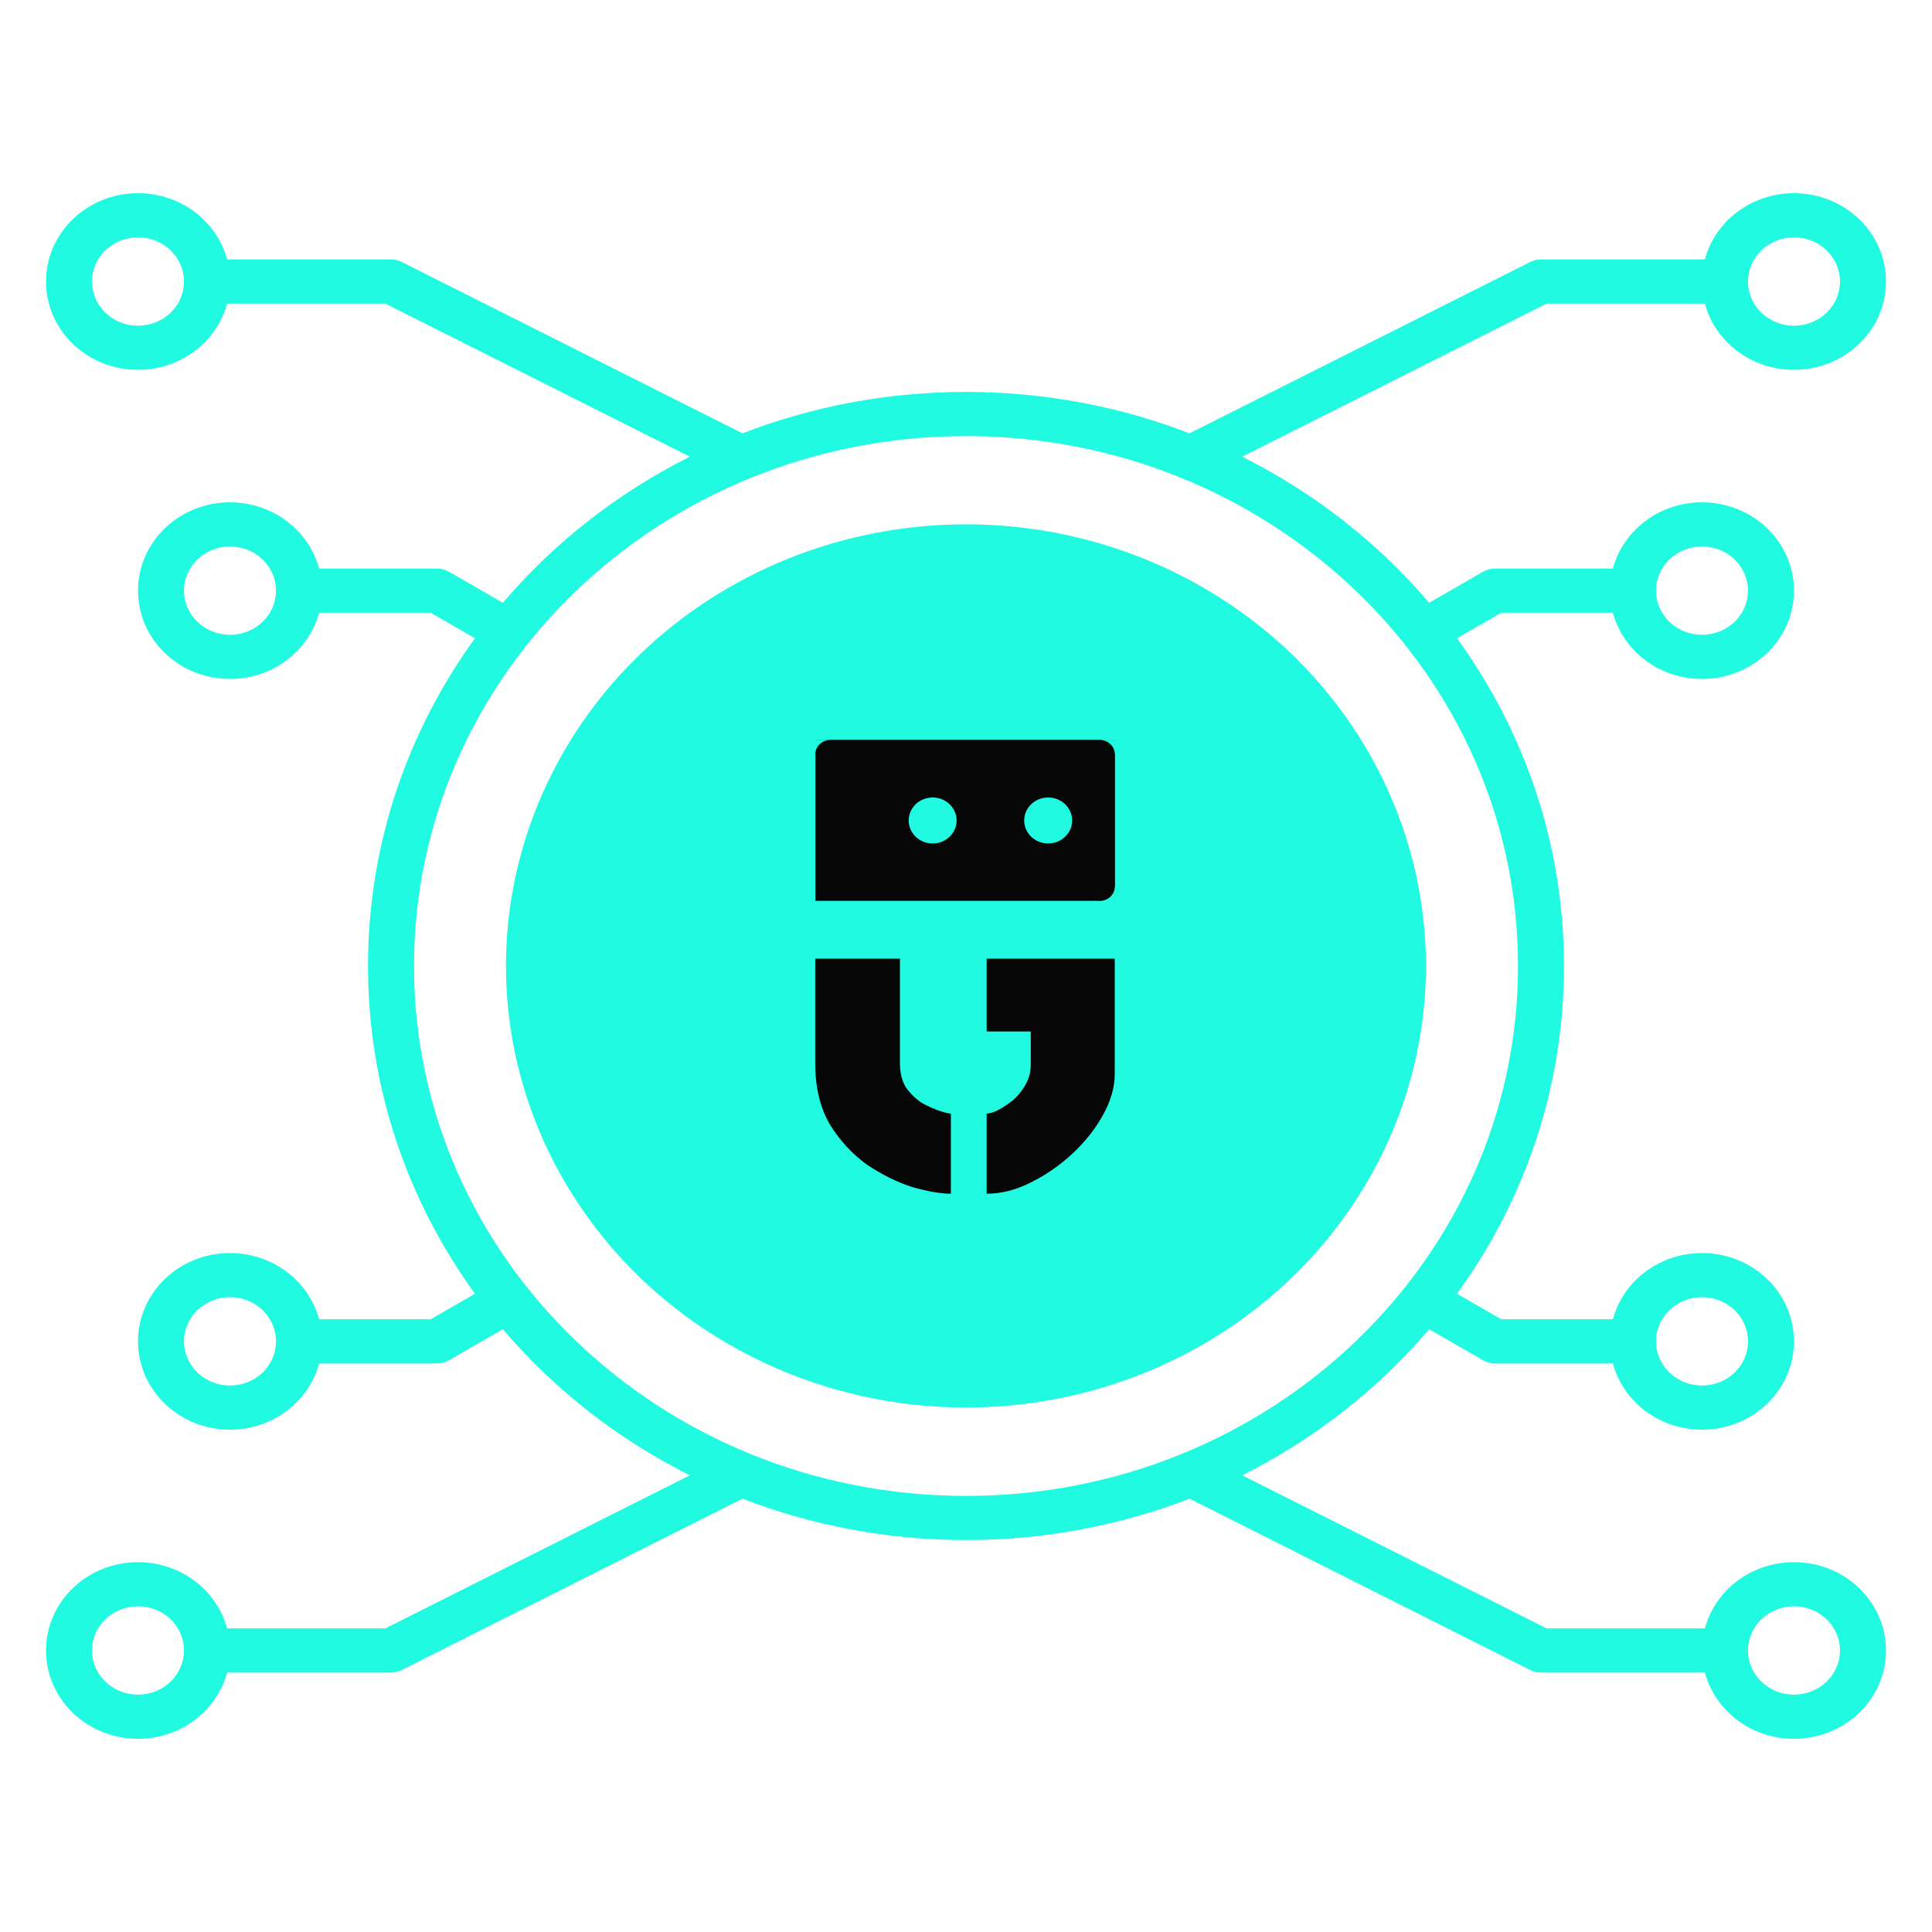
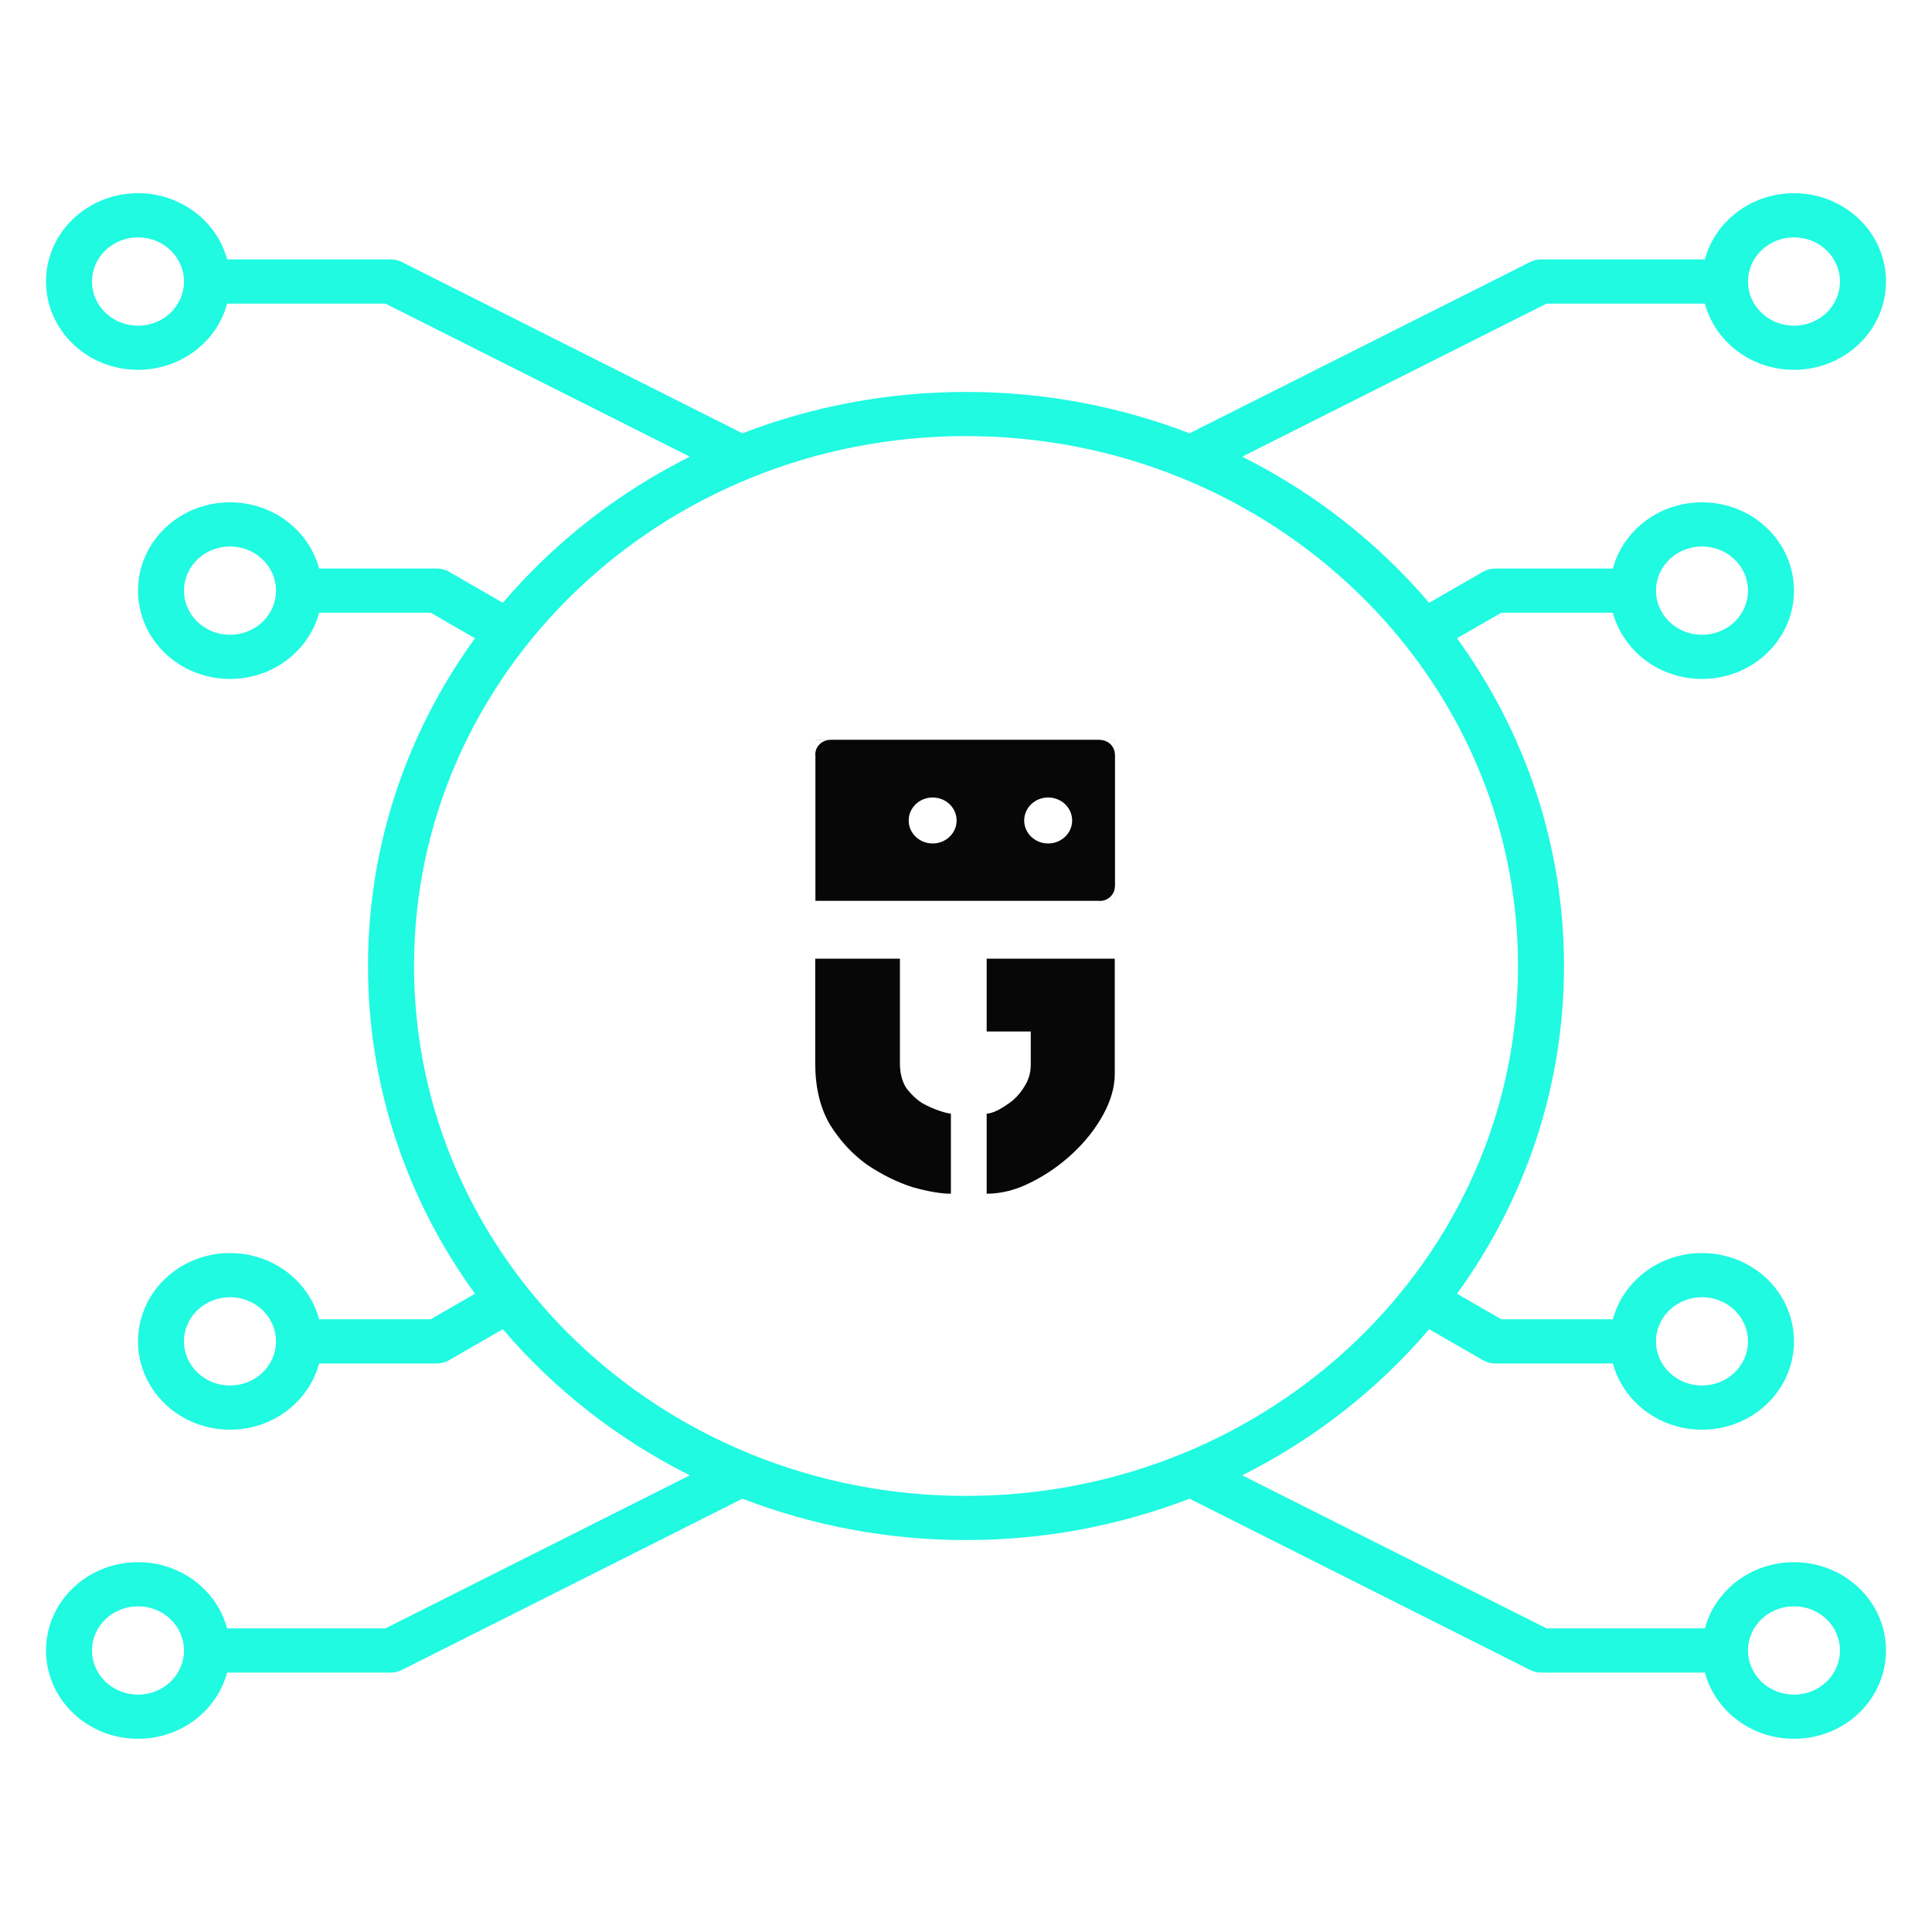
<svg xmlns="http://www.w3.org/2000/svg" width="50" height="50" viewBox="0 0 50 50" fill="none">
  <path fill-rule="evenodd" clip-rule="evenodd" d="M1.191 7.286C1.191 6.022 2.256 5 3.572 5C4.681 5 5.613 5.728 5.878 6.714H10.119C10.215 6.714 10.31 6.737 10.396 6.779L19.215 11.214C21.003 10.524 22.956 10.143 25 10.143C27.044 10.143 28.997 10.524 30.785 11.214L39.604 6.779C39.69 6.737 39.785 6.714 39.881 6.714H44.122C44.387 5.728 45.319 5 46.428 5C47.744 5 48.809 6.022 48.809 7.286C48.809 8.549 47.744 9.571 46.428 9.571C45.319 9.571 44.387 8.844 44.122 7.857H40.027L32.148 11.819C34.017 12.754 35.663 14.047 36.986 15.6L38.384 14.795C38.477 14.743 38.584 14.714 38.691 14.714H41.741C42.006 13.728 42.938 13 44.048 13C45.364 13 46.428 14.022 46.428 15.286C46.428 16.549 45.364 17.571 44.048 17.571C42.938 17.571 42.006 16.844 41.741 15.857H38.855L37.707 16.518C39.453 18.924 40.476 21.846 40.476 25C40.476 28.154 39.453 31.076 37.707 33.482L38.855 34.143H41.741C42.006 33.156 42.938 32.429 44.048 32.429C45.364 32.429 46.428 33.451 46.428 34.714C46.428 35.978 45.364 37 44.048 37C42.938 37 42.006 36.272 41.741 35.286H38.691C38.584 35.286 38.477 35.257 38.384 35.205L36.986 34.4C35.663 35.953 34.017 37.246 32.148 38.181L40.027 42.143H44.122C44.387 41.156 45.319 40.429 46.428 40.429C47.744 40.429 48.809 41.451 48.809 42.714C48.809 43.978 47.744 45 46.428 45C45.319 45 44.387 44.272 44.122 43.286H39.881C39.785 43.286 39.69 43.263 39.604 43.221L30.785 38.786C28.997 39.475 27.044 39.857 25 39.857C22.956 39.857 21.003 39.475 19.215 38.786L10.396 43.221C10.31 43.263 10.215 43.286 10.119 43.286H5.878C5.613 44.272 4.681 45 3.572 45C2.256 45 1.191 43.978 1.191 42.714C1.191 41.451 2.256 40.429 3.572 40.429C4.681 40.429 5.613 41.156 5.878 42.143H9.973L17.853 38.181C15.983 37.246 14.337 35.953 13.014 34.4L11.617 35.205C11.524 35.257 11.417 35.286 11.31 35.286H8.259C7.994 36.272 7.062 37 5.953 37C4.637 37 3.572 35.978 3.572 34.714C3.572 33.451 4.637 32.429 5.953 32.429C7.062 32.429 7.994 33.156 8.259 34.143H11.145L12.293 33.482C10.547 31.076 9.524 28.154 9.524 25C9.524 21.846 10.547 18.924 12.293 16.518L11.145 15.857H8.259C7.994 16.844 7.062 17.571 5.953 17.571C4.637 17.571 3.572 16.549 3.572 15.286C3.572 14.022 4.637 13 5.953 13C7.062 13 7.994 13.728 8.259 14.714H11.31C11.417 14.714 11.524 14.743 11.617 14.795L13.014 15.6C14.337 14.047 15.983 12.754 17.853 11.819L9.973 7.857H5.878C5.613 8.844 4.681 9.571 3.572 9.571C2.256 9.571 1.191 8.549 1.191 7.286ZM3.572 6.143C2.914 6.143 2.381 6.654 2.381 7.286C2.381 7.917 2.914 8.429 3.572 8.429C4.23 8.429 4.762 7.917 4.762 7.286C4.762 6.654 4.23 6.143 3.572 6.143ZM46.429 6.143C45.771 6.143 45.238 6.654 45.238 7.286C45.238 7.917 45.771 8.429 46.429 8.429C47.087 8.429 47.619 7.917 47.619 7.286C47.619 6.654 47.087 6.143 46.429 6.143ZM5.953 14.143C5.295 14.143 4.762 14.654 4.762 15.286C4.762 15.917 5.295 16.428 5.953 16.428C6.611 16.428 7.143 15.917 7.143 15.286C7.143 14.654 6.611 14.143 5.953 14.143ZM44.048 14.143C43.39 14.143 42.857 14.654 42.857 15.286C42.857 15.917 43.39 16.428 44.048 16.428C44.706 16.428 45.238 15.917 45.238 15.286C45.238 14.654 44.706 14.143 44.048 14.143ZM5.953 33.571C5.295 33.571 4.762 34.082 4.762 34.714C4.762 35.346 5.295 35.857 5.953 35.857C6.611 35.857 7.143 35.346 7.143 34.714C7.143 34.082 6.611 33.571 5.953 33.571ZM44.048 33.571C43.39 33.571 42.857 34.082 42.857 34.714C42.857 35.346 43.39 35.857 44.048 35.857C44.706 35.857 45.238 35.346 45.238 34.714C45.238 34.082 44.706 33.571 44.048 33.571ZM3.572 41.571C2.914 41.571 2.381 42.082 2.381 42.714C2.381 43.346 2.914 43.857 3.572 43.857C4.23 43.857 4.762 43.346 4.762 42.714C4.762 42.082 4.23 41.571 3.572 41.571ZM46.429 41.571C45.771 41.571 45.238 42.082 45.238 42.714C45.238 43.346 45.771 43.857 46.429 43.857C47.087 43.857 47.619 43.346 47.619 42.714C47.619 42.082 47.087 41.571 46.429 41.571ZM10.715 25C10.715 17.426 17.111 11.286 25 11.286C32.89 11.286 39.286 17.426 39.286 25C39.286 32.574 32.89 38.714 25 38.714C17.111 38.714 10.715 32.574 10.715 25Z" fill="#1FFAE1" />
-   <ellipse cx="24.999" cy="24.998" rx="11.904" ry="11.428" fill="#1FFAE1" />
  <path fill-rule="evenodd" clip-rule="evenodd" d="M21.098 24.81V27.517C21.098 28.134 21.222 28.66 21.472 29.094C21.733 29.517 22.054 29.865 22.434 30.139C22.826 30.402 23.218 30.596 23.611 30.722C24.015 30.836 24.347 30.893 24.609 30.893V28.82C24.561 28.82 24.466 28.797 24.323 28.751C24.181 28.705 24.026 28.637 23.86 28.545C23.706 28.443 23.569 28.311 23.45 28.151C23.343 27.98 23.29 27.768 23.29 27.517V24.81H21.098ZM25.535 24.81V26.695H26.676V27.551C26.676 27.746 26.628 27.923 26.533 28.083C26.45 28.231 26.343 28.363 26.213 28.477C26.082 28.58 25.951 28.665 25.82 28.734C25.702 28.791 25.607 28.82 25.535 28.82V30.893C25.916 30.893 26.296 30.796 26.676 30.602C27.068 30.408 27.424 30.162 27.745 29.865C28.078 29.557 28.345 29.22 28.547 28.854C28.749 28.488 28.85 28.134 28.85 27.791V24.81H25.535ZM21.103 19.145H28.856V23.313H28.515C28.498 23.315 28.481 23.316 28.464 23.316C28.447 23.316 28.429 23.315 28.413 23.313H21.103V19.573C21.101 19.556 21.1 19.539 21.1 19.522C21.1 19.317 21.273 19.15 21.487 19.15L21.488 19.15V19.148H21.103V19.145ZM28.516 23.313C28.705 23.288 28.851 23.133 28.851 22.944L28.851 22.941H28.855V23.313H28.516ZM28.855 19.147H28.467V19.15C28.679 19.152 28.85 19.316 28.851 19.519H28.855V19.147ZM27.747 21.234C27.747 21.563 27.469 21.829 27.126 21.829C26.784 21.829 26.506 21.563 26.506 21.234C26.506 20.905 26.784 20.639 27.126 20.639C27.469 20.639 27.747 20.905 27.747 21.234ZM24.137 21.829C24.479 21.829 24.757 21.563 24.757 21.234C24.757 20.905 24.479 20.639 24.137 20.639C23.794 20.639 23.517 20.905 23.517 21.234C23.517 21.563 23.794 21.829 24.137 21.829Z" fill="#070707" />
</svg>